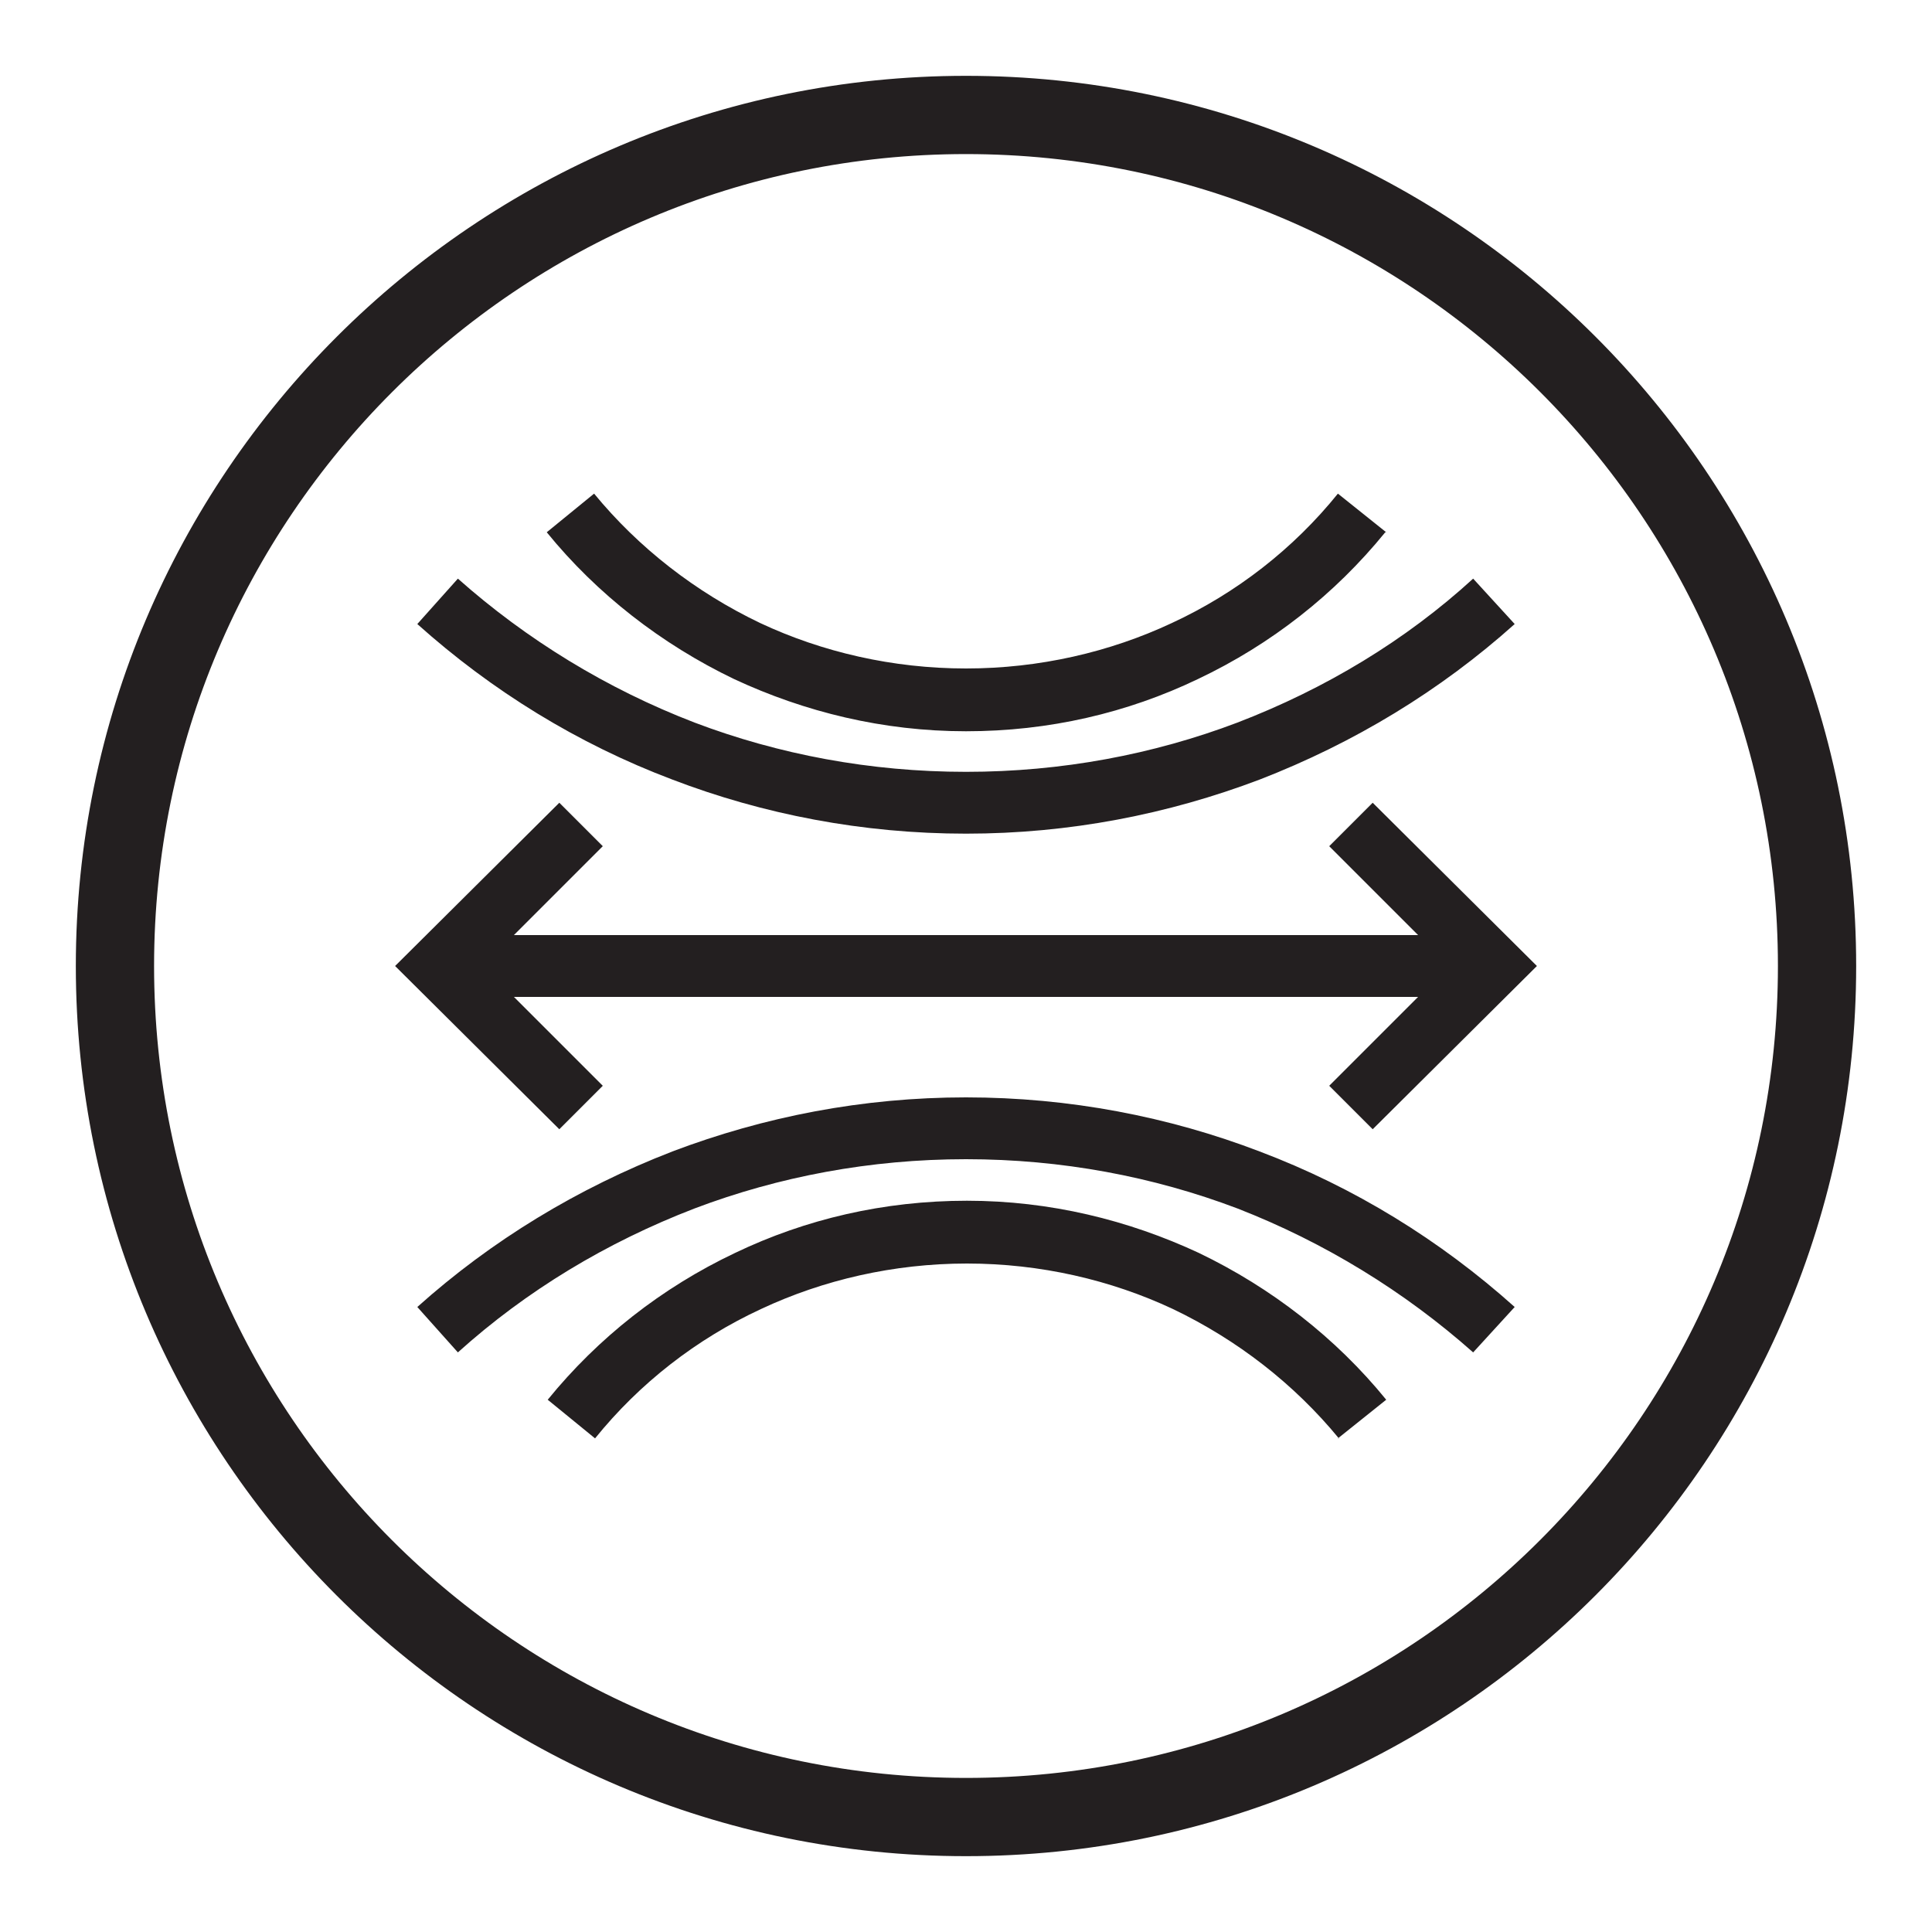
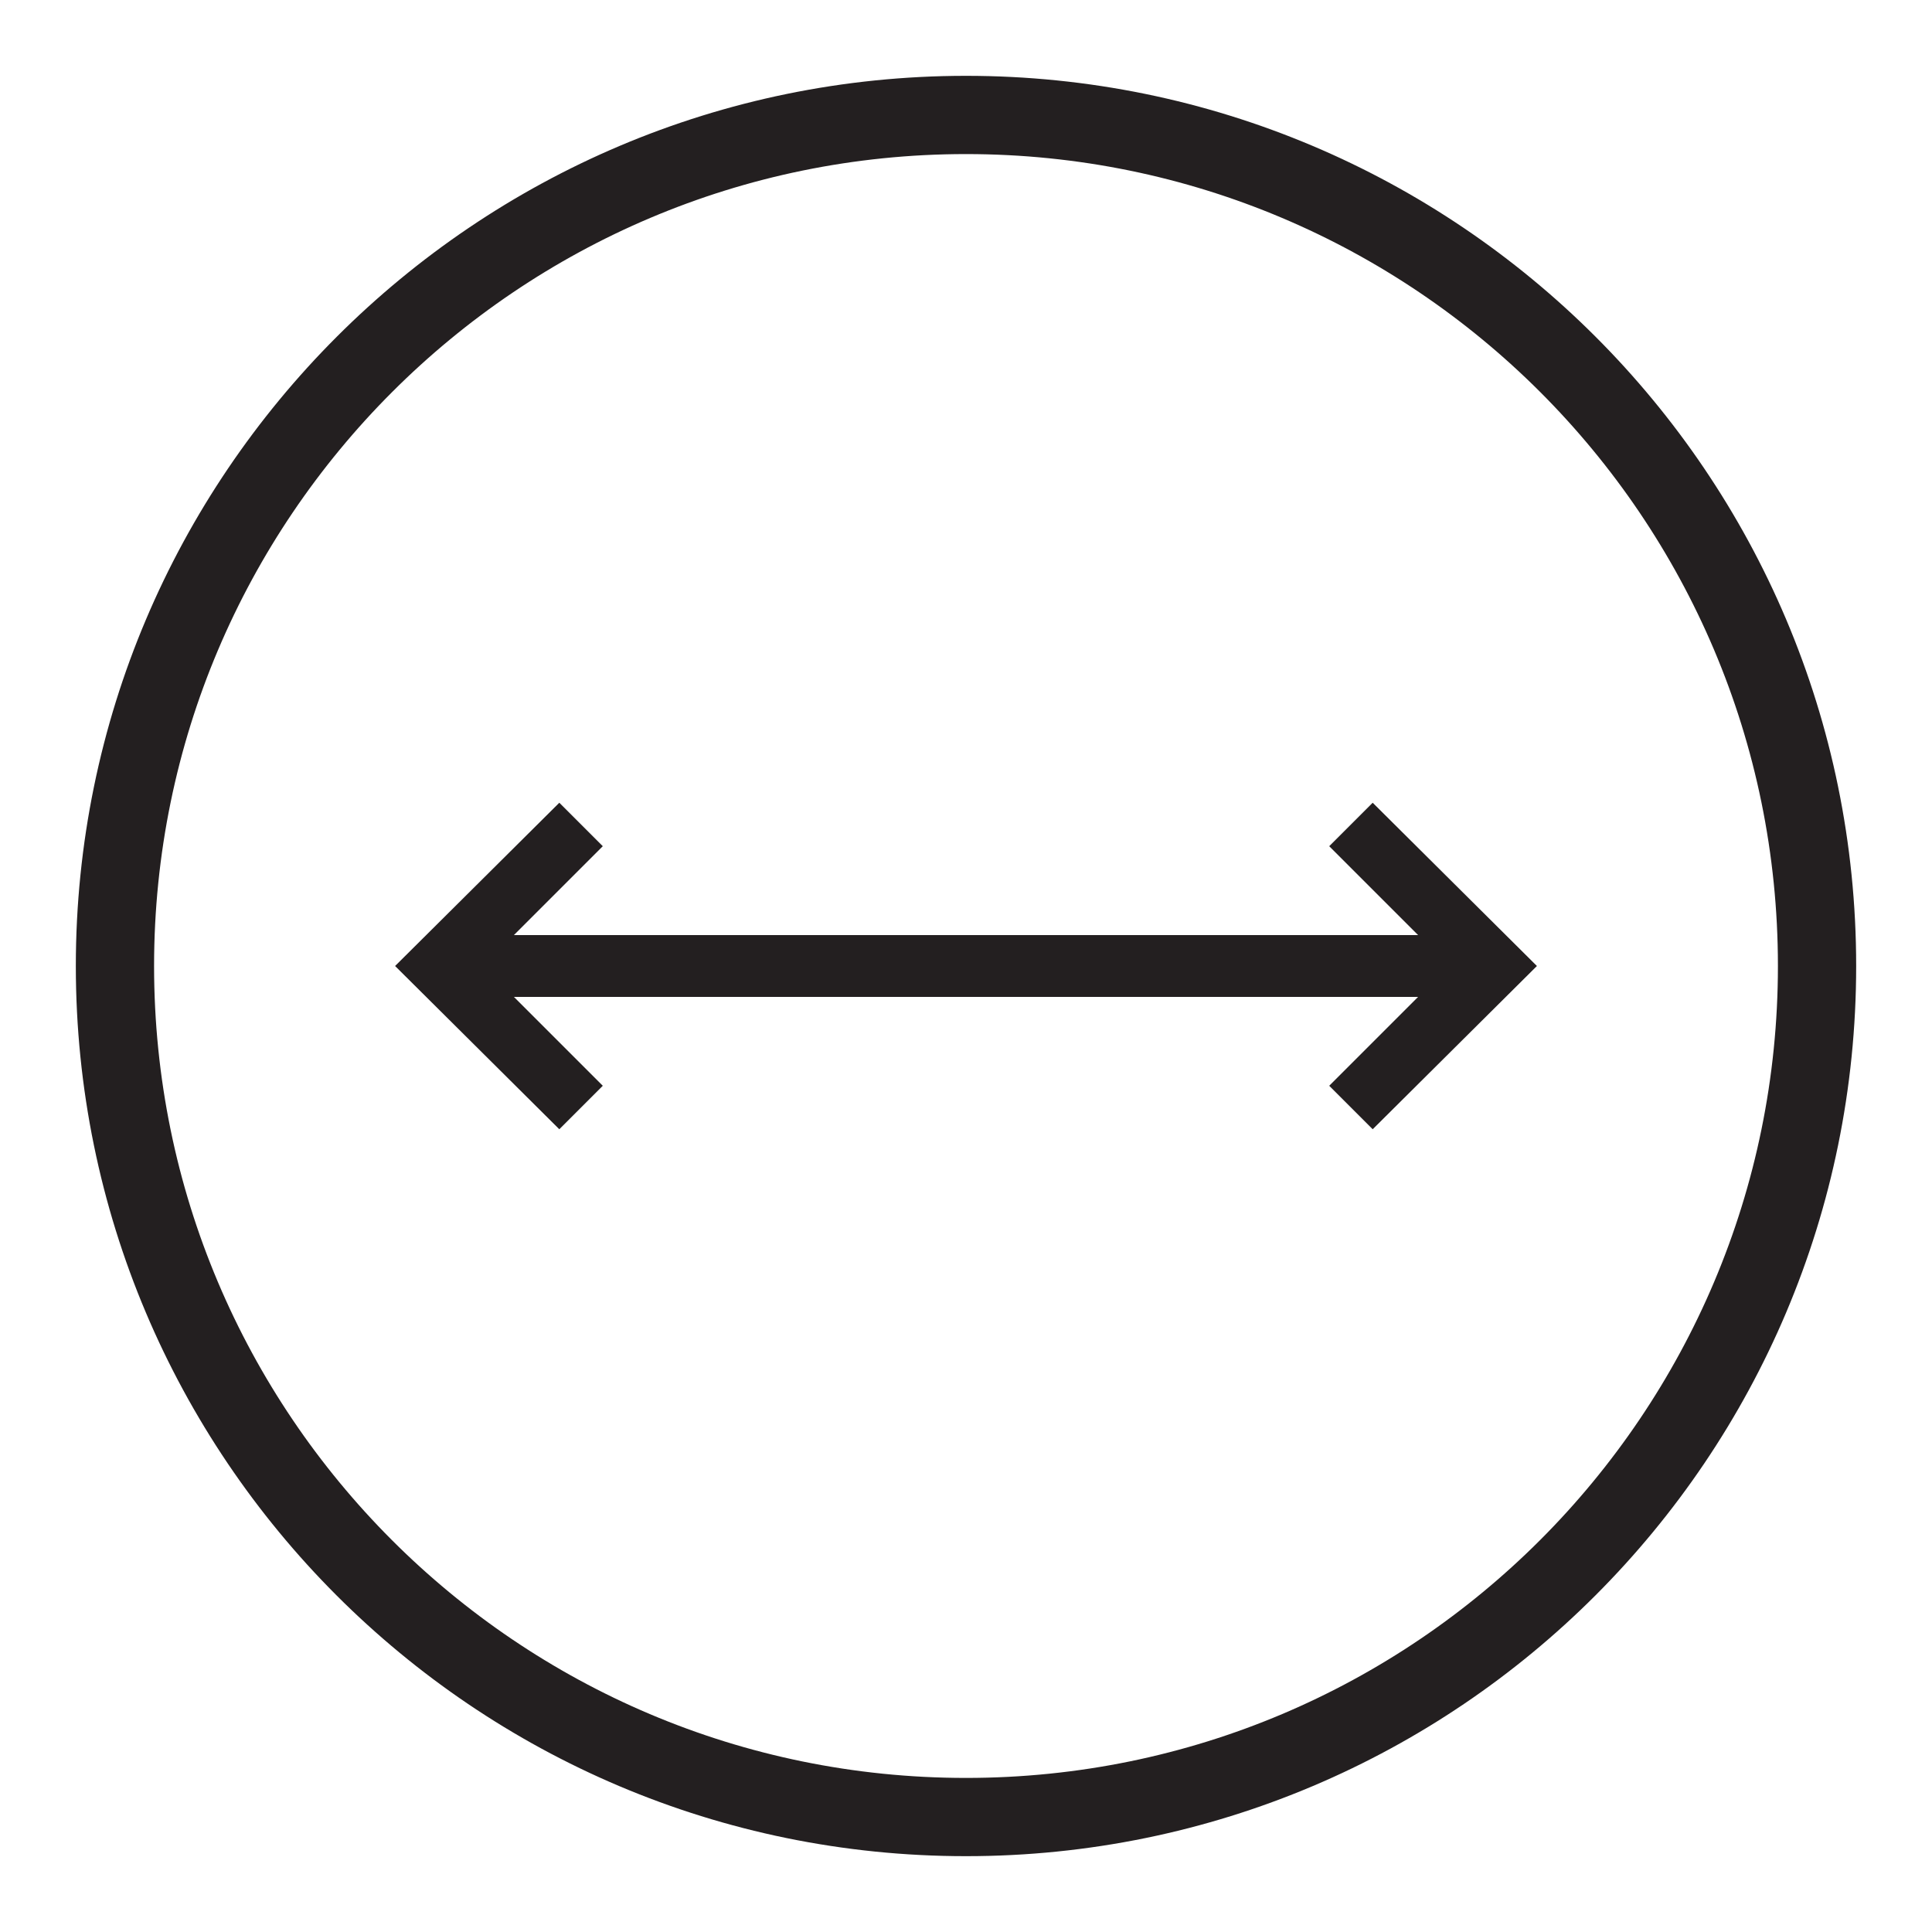
<svg xmlns="http://www.w3.org/2000/svg" viewBox="0 0 200 200" version="1.1" id="Layer_1">
  <defs>
    <style>
      .st0 {
        fill: #231f20;
      }

      .st1 {
        fill: none;
        stroke: #231f20;
        stroke-miterlimit: 10;
        stroke-width: 8.1px;
      }
    </style>
  </defs>
  <polygon points="137.6 87.6 146.8 96.8 53.2 96.8 62.4 87.6 57.9 83.1 40.9 100 57.9 116.9 62.4 112.4 53.2 103.2 146.8 103.2 137.6 112.4 142.1 116.9 159.1 100 142.1 83.1 137.6 87.6" class="st0" />
-   <path d="M43.2,135.3c7.7-6.9,16.6-12.3,26.4-16.1,9.5-3.6,19.7-5.6,30.4-5.6s21,2,30.4,5.6c9.8,3.7,18.7,9.2,26.4,16.1l-4.3,4.7c-7.1-6.3-15.4-11.4-24.4-14.9-8.7-3.3-18.2-5.1-28.1-5.1s-19.4,1.8-28.1,5.1c-9.1,3.5-17.4,8.5-24.5,14.9l-4.2-4.7ZM47.4,59.9c7.1,6.3,15.4,11.4,24.5,14.9,8.7,3.3,18.2,5.1,28.1,5.1s19.4-1.8,28.1-5.1c9.1-3.5,17.4-8.5,24.4-14.9l4.3,4.7c-7.7,6.9-16.6,12.3-26.4,16.1-9.5,3.6-19.7,5.6-30.4,5.6s-21-2-30.4-5.6c-9.8-3.7-18.7-9.2-26.4-16.1l4.2-4.7ZM143.5,55.1l-5-4c-4.6,5.7-10.5,10.3-17.2,13.4-6.4,3-13.7,4.7-21.3,4.7s-14.9-1.7-21.3-4.7c-6.7-3.2-12.6-7.8-17.2-13.4l-4.9,4c5.2,6.4,11.9,11.6,19.4,15.2,7.3,3.4,15.4,5.4,24,5.4s16.7-1.9,24-5.4c7.6-3.6,14.2-8.8,19.4-15.2M138.5,148.9l5-4c-5.2-6.4-11.9-11.6-19.4-15.2-7.3-3.4-15.4-5.4-24-5.4s-16.7,1.9-24,5.4c-7.6,3.6-14.2,8.8-19.4,15.2l4.9,4c4.6-5.7,10.5-10.3,17.2-13.4,6.4-3,13.7-4.7,21.3-4.7s14.9,1.7,21.3,4.7c6.7,3.2,12.6,7.8,17.2,13.4" class="st0" />
  <path d="M188.1,100c0,48.6-39.4,88.1-88.1,88.1S11.9,148.6,11.9,100,51.4,11.9,100,11.9s88.1,39.4,88.1,88.1Z" class="st1" />
</svg>